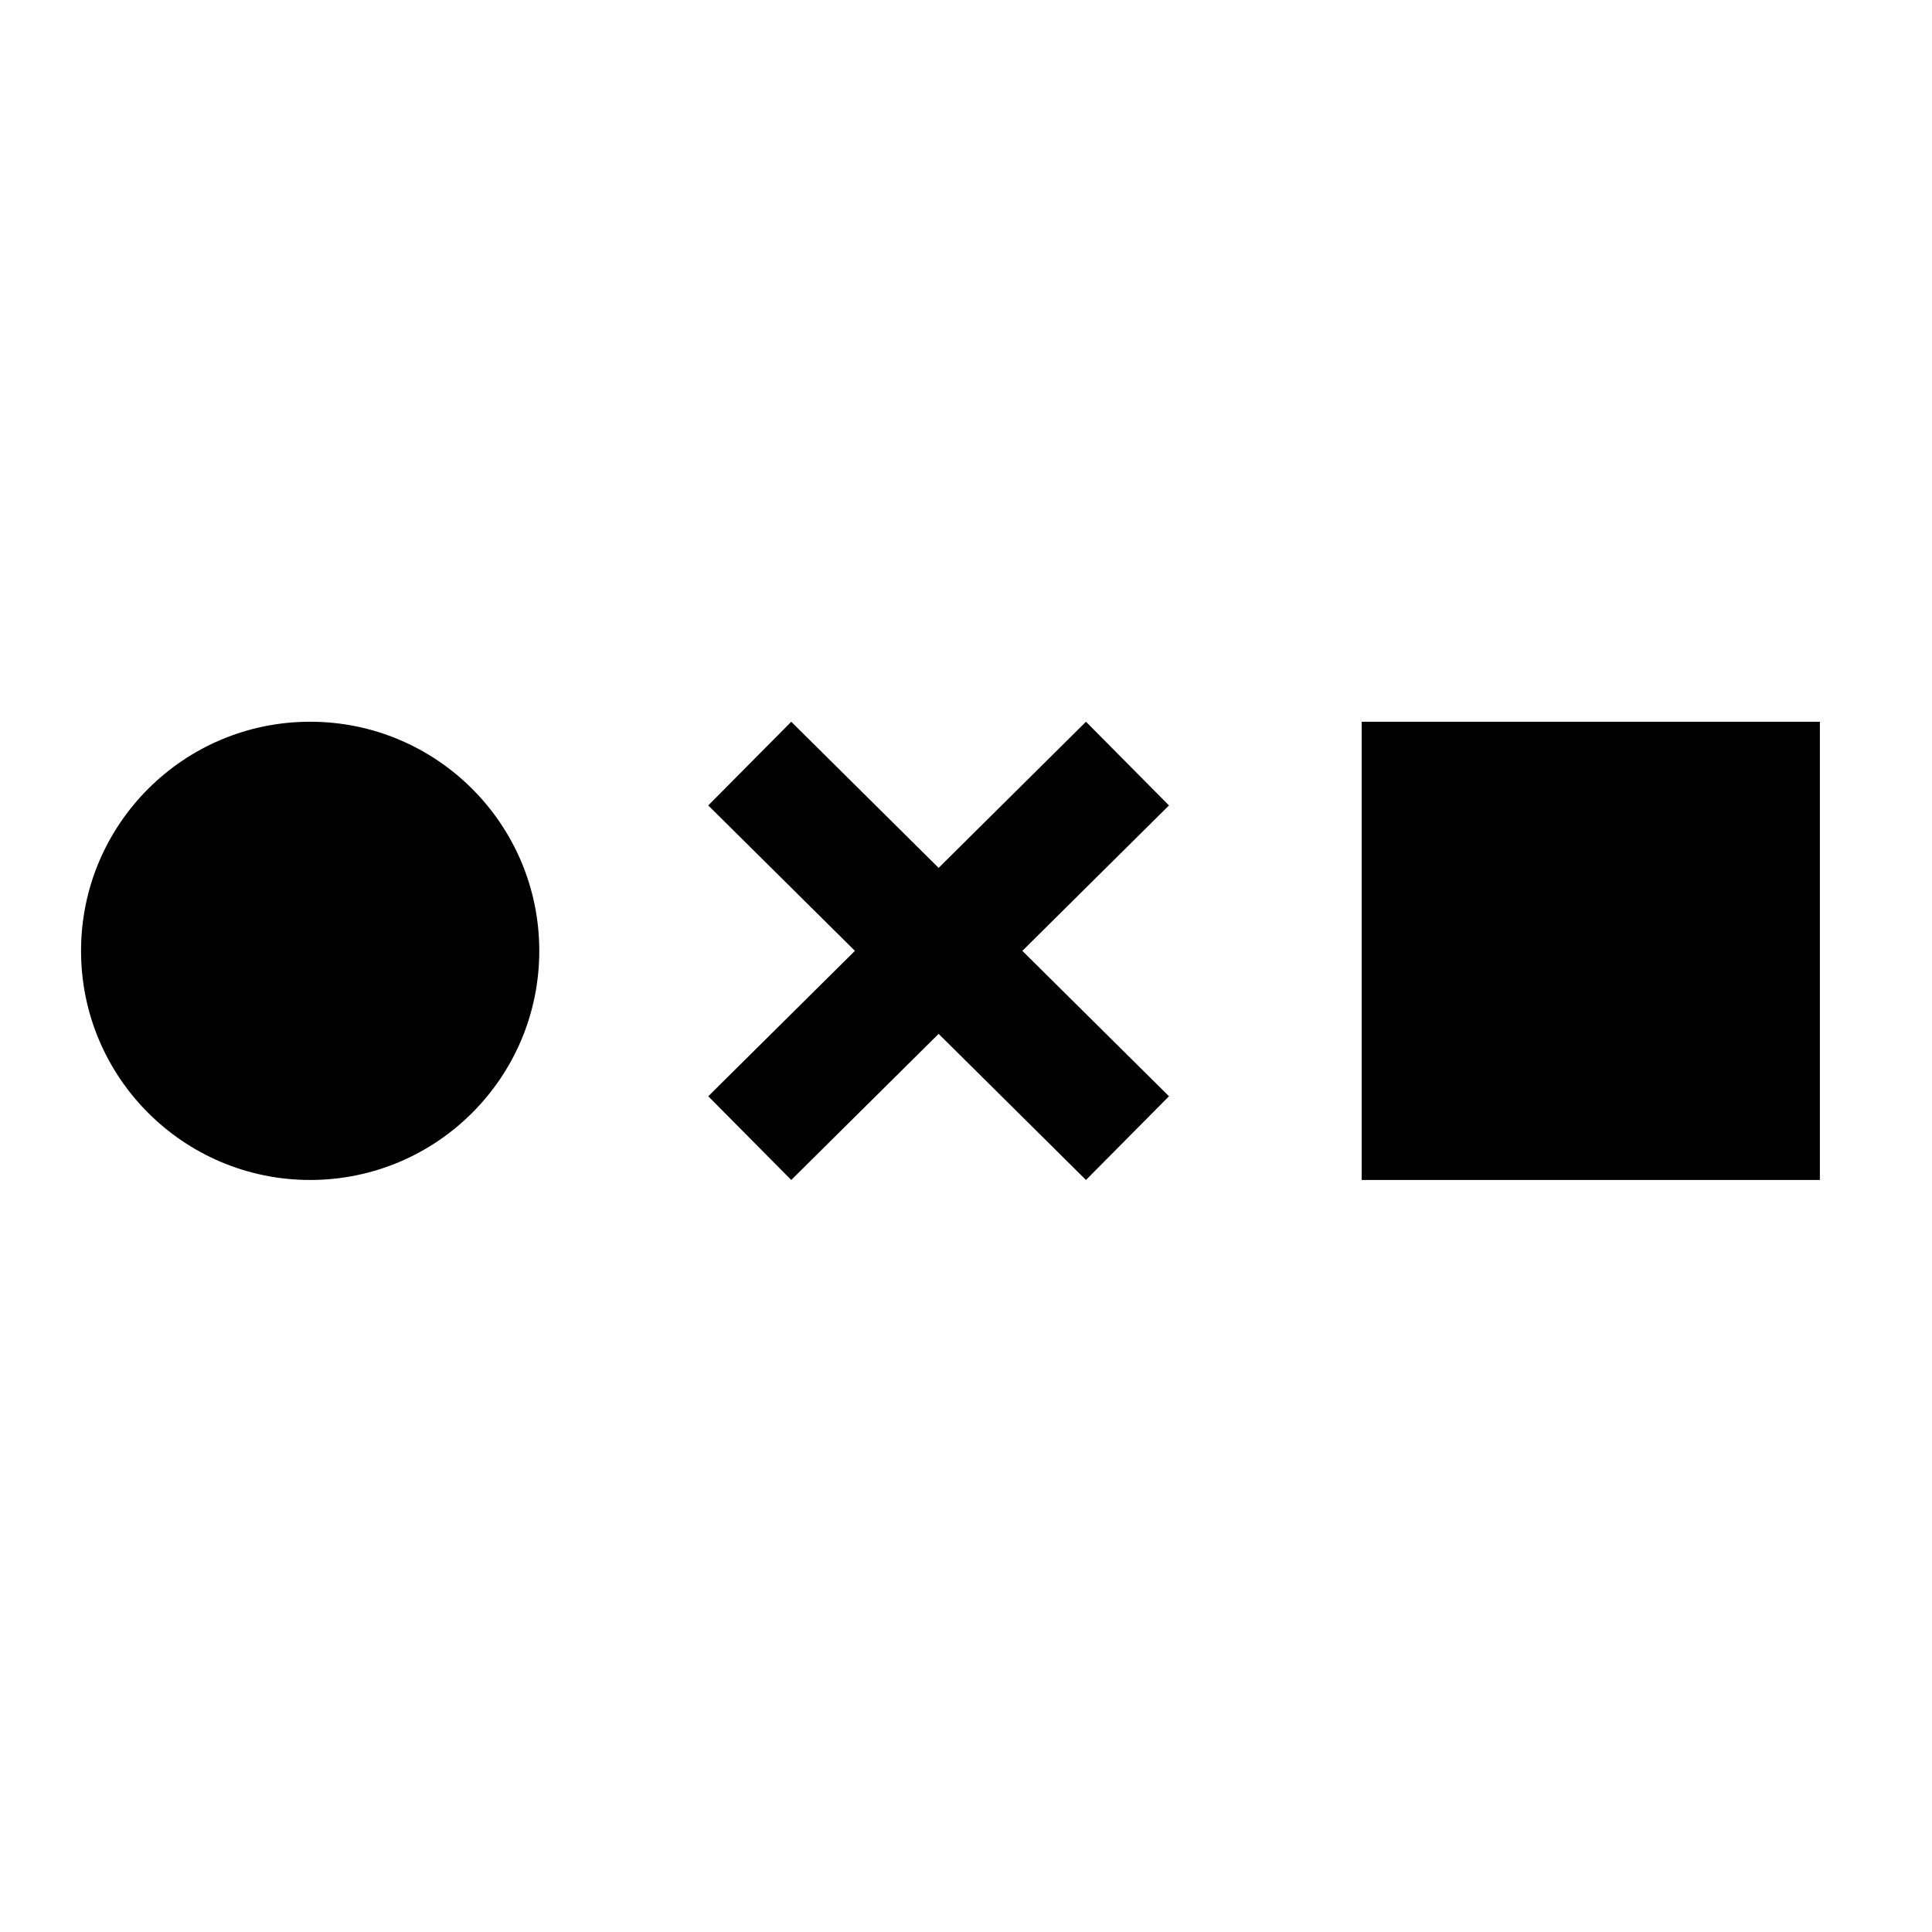
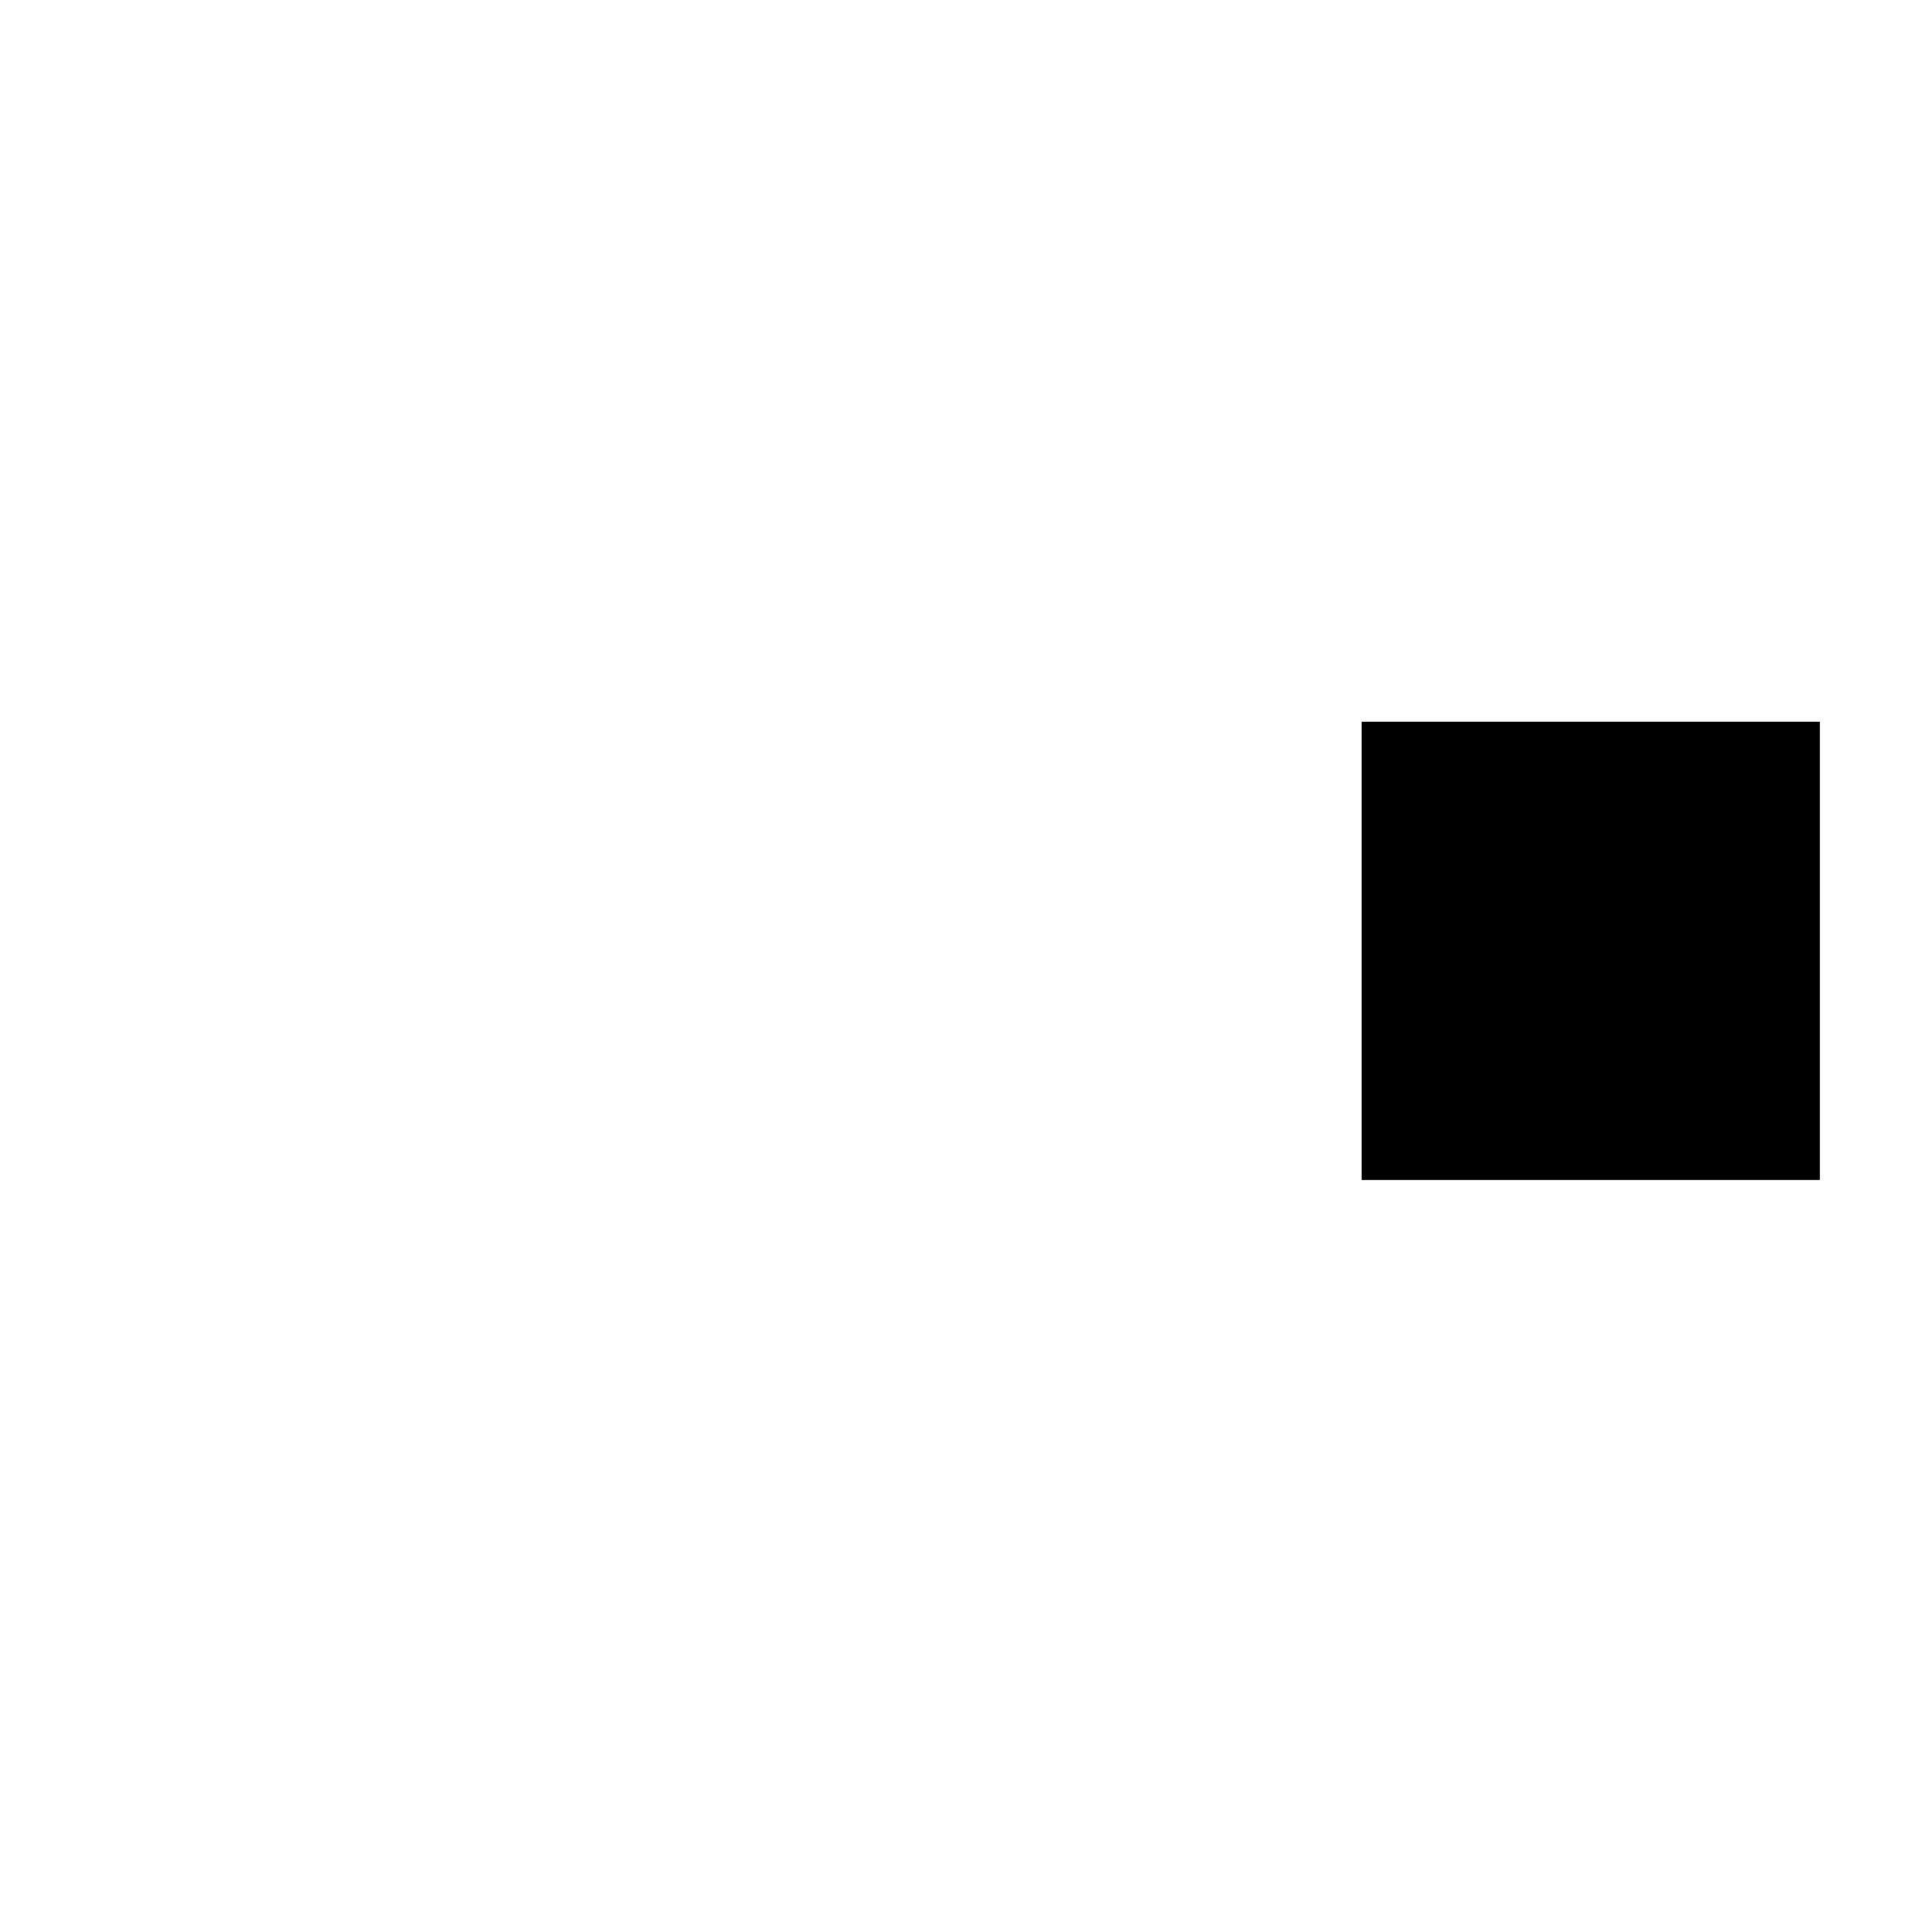
<svg xmlns="http://www.w3.org/2000/svg" version="1.1" id="Layer_1" x="0px" y="0px" width="100px" height="100px" viewBox="0 0 100 100" enable-background="new 0 0 100 100" xml:space="preserve">
  <g>
-     <polygon points="60.507,41.689 56.21,37.357 48.583,44.921 40.955,37.357 36.659,41.689 44.251,49.216 36.659,56.743    40.955,61.075 48.583,53.512 56.21,61.075 60.507,56.743 52.916,49.216  " />
-     <circle cx="16.054" cy="49.216" r="11.859" />
    <rect x="70.479" y="37.357" width="23.717" height="23.718" />
  </g>
</svg>